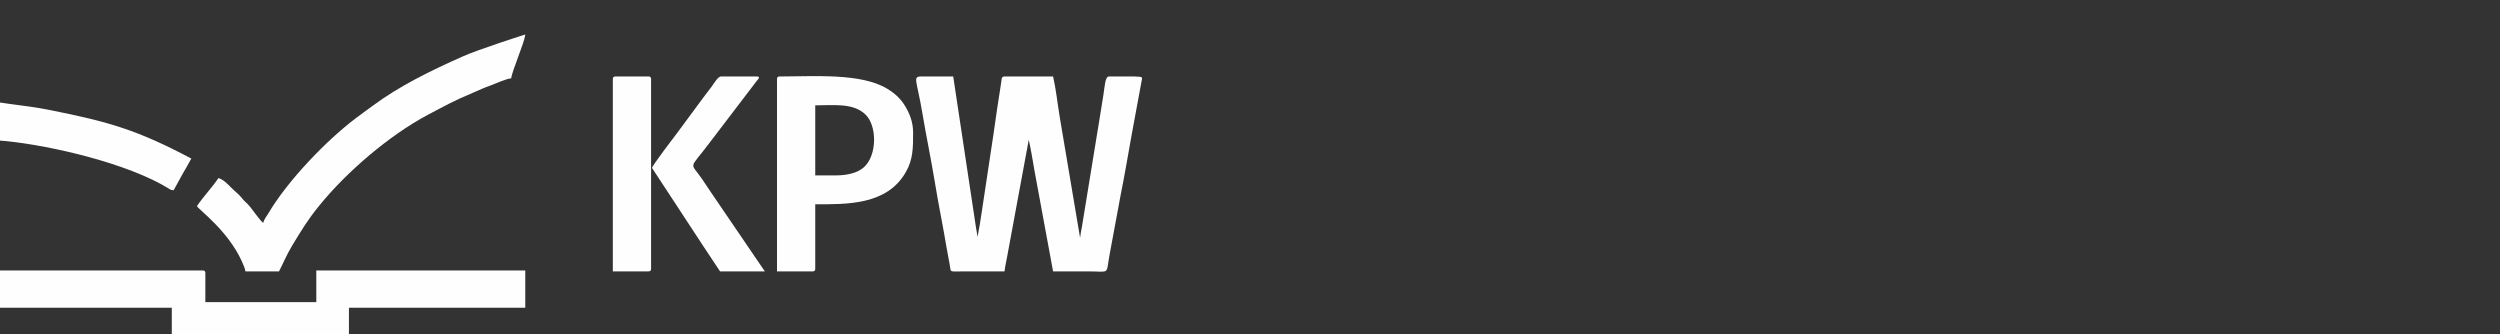
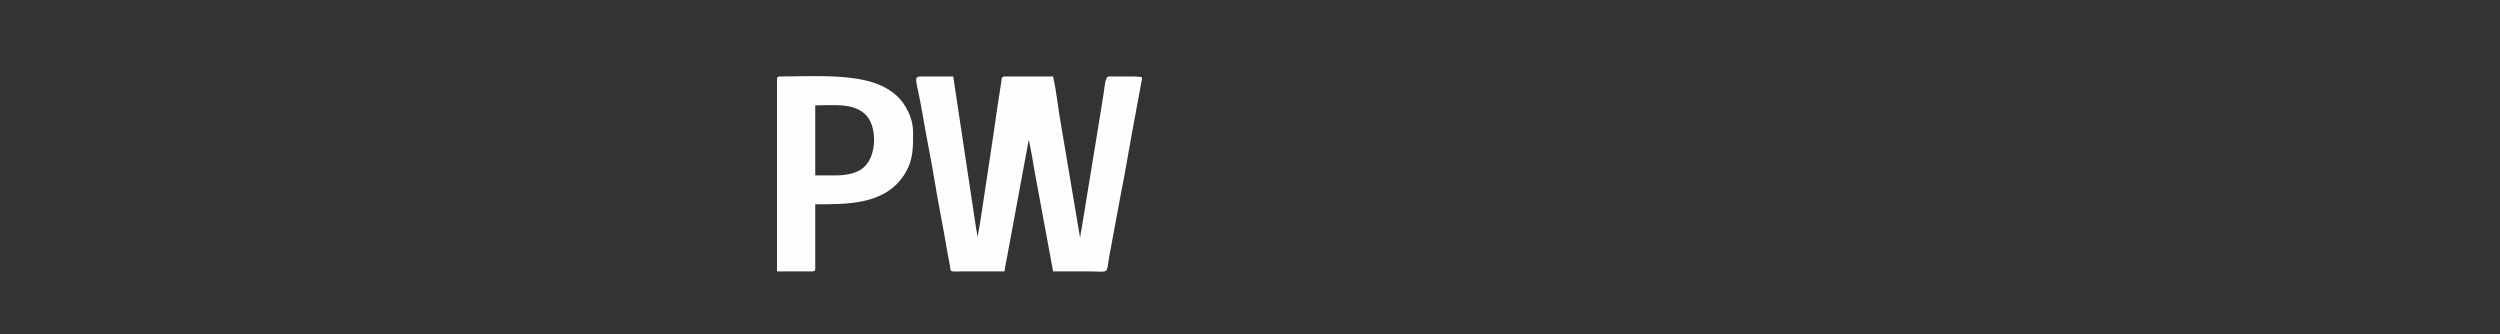
<svg xmlns="http://www.w3.org/2000/svg" xml:space="preserve" width="187px" height="25px" version="1.1" style="shape-rendering:geometricPrecision; text-rendering:geometricPrecision; image-rendering:optimizeQuality; fill-rule:evenodd; clip-rule:evenodd" viewBox="0 0 187 25">
  <rect x="0" y="0" width="187" height="25" fill="#333333" stroke="none" />
  <defs>
    <style type="text/css">
   
    .fil0 {fill:#FEFEFE}
   
  </style>
  </defs>
  <g id="Warstwa_x0020_1">
    <g id="_1052951336">
      <path class="fil0" d="M75.14 20.3c0.03,-0.37 0.15,-0.81 0.21,-1.19l1.6 -8.65c0.18,0.77 0.3,1.59 0.45,2.42l1.37 7.42c0.88,0 1.76,0 2.65,0 1.62,0 1.3,0.28 1.56,-1.16l0.84 -4.53c0.31,-1.53 0.55,-3 0.83,-4.54l0.73 -3.95c0.03,-0.15 0.06,-0.25 0.03,-0.32 -0.05,-0.1 -0.55,-0.08 -2.46,-0.08 -0.3,0 -0.32,0.81 -0.41,1.34 -0.09,0.55 -0.16,0.98 -0.25,1.56l-1.37 8.39c-0.04,0.22 -0.11,0.55 -0.13,0.78l-1.52 -9.02c-0.17,-1.02 -0.28,-2.1 -0.5,-3.05l-3.29 0c-0.62,-0.01 -0.52,-0.02 -0.6,0.51 -0.2,1.29 -0.4,2.55 -0.57,3.82l-0.87 5.77c-0.04,0.28 -0.09,0.6 -0.15,0.96l-0.17 0.94c-0.02,-0.21 -0.1,-0.54 -0.12,-0.72l-1.7 -11.28 -2.23 0c-0.88,-0.02 -0.52,0.09 -0.08,2.73 0.29,1.72 0.64,3.39 0.92,5.08 0.27,1.7 0.63,3.38 0.91,5.09 0.07,0.39 0.15,0.79 0.23,1.24 0.09,0.54 -0.09,0.44 1.09,0.44 1,0 2,0 3,0z" />
-       <path class="fil0" d="M-0.33 20.44l0 2.37c0,0.16 0.04,0.21 0.2,0.21l12.98 0 0 2.16c0,0.16 0.05,0.21 0.21,0.21l13.04 0 0 -2.37 13.19 0 0 -2.79 -15.63 0 0 2.37 -8.3 0 0 -2.16c0,-0.16 -0.05,-0.21 -0.21,-0.21l-15.28 0c-0.16,0 -0.2,0.05 -0.2,0.21z" />
-       <path class="fil0" d="M19.69 16.67c-0.25,-0.16 -0.77,-0.98 -1.14,-1.38 -0.15,-0.16 -0.28,-0.25 -0.41,-0.42 -0.33,-0.41 -0.5,-0.48 -0.84,-0.83 -0.24,-0.25 -0.63,-0.64 -0.96,-0.72 -0.49,0.73 -1.13,1.38 -1.61,2.1 0.23,0.34 2.29,1.83 3.33,4.06 0.09,0.21 0.28,0.61 0.3,0.82l2.51 0c0.29,-0.55 0.57,-1.25 0.99,-1.94 0.72,-1.18 1.13,-1.88 2.03,-2.99 2.05,-2.52 5.18,-5.21 8.09,-6.77 1.22,-0.64 2.01,-1.09 3.37,-1.65 0.49,-0.21 0.86,-0.39 1.38,-0.57 0.4,-0.15 1.12,-0.49 1.51,-0.52 0.05,-0.55 0.99,-2.65 1.05,-3.28 -0.01,0 -3.54,1.13 -4.65,1.63 -2.38,1.06 -4.71,2.18 -6.8,3.73 -0.42,0.31 -0.79,0.57 -1.21,0.89 -2.18,1.64 -5.1,4.66 -6.55,7.12 -0.15,0.25 -0.33,0.45 -0.39,0.72z" />
      <path class="fil0" d="M62.51 13.12l-1.53 0 0 -5.24c1.34,0 2.81,-0.2 3.73,0.66 0.92,0.85 0.9,3.09 -0.09,3.97 -0.47,0.42 -1.23,0.61 -2.11,0.61zm-4.39 -7.19l0 14.37 2.65 0c0.16,0 0.21,-0.05 0.21,-0.21l0 -4.81c2.37,0 5.34,0.07 6.76,-2.38 0.57,-0.97 0.56,-1.88 0.56,-2.99 0,-0.81 -0.28,-1.45 -0.6,-1.98 -0.34,-0.57 -0.8,-0.97 -1.35,-1.3 -1.96,-1.18 -5.44,-0.91 -8.02,-0.91 -0.16,0 -0.21,0.05 -0.21,0.21z" />
-       <path class="fil0" d="M48.77 12.56l3.81 5.81c0.44,0.67 0.85,1.28 1.28,1.93l3.35 0 -4.04 -5.93c-0.23,-0.34 -0.43,-0.65 -0.67,-1 -0.91,-1.31 -0.97,-0.62 0.59,-2.71l3.5 -4.59c0.1,-0.13 0.36,-0.35 -0.01,-0.35l-2.65 0c-0.22,0 -0.5,0.48 -0.7,0.76 -0.23,0.31 -0.42,0.56 -0.66,0.87l-1.9 2.57c-0.22,0.29 -1.9,2.49 -1.9,2.64z" />
-       <path class="fil0" d="M45.84 5.93l0 14.37 2.65 0c0.16,0 0.21,-0.05 0.21,-0.21l0 -14.16c0,-0.16 -0.05,-0.21 -0.21,-0.21l-2.44 0c-0.16,0 -0.21,0.05 -0.21,0.21z" />
-       <path class="fil0" d="M-0.33 7.88c0,2.95 -0.22,2.57 0.75,2.67 3.55,0.36 9.17,1.7 12.16,3.53 0.18,0.11 0.15,0.13 0.41,0.15l0.64 -1.17c0.24,-0.41 0.46,-0.79 0.68,-1.2 -4.01,-2.12 -6.1,-2.74 -10.59,-3.63 -1.14,-0.23 -2.02,-0.32 -3.1,-0.47 -0.51,-0.06 -0.95,-0.22 -0.95,0.12z" />
    </g>
  </g>
</svg>